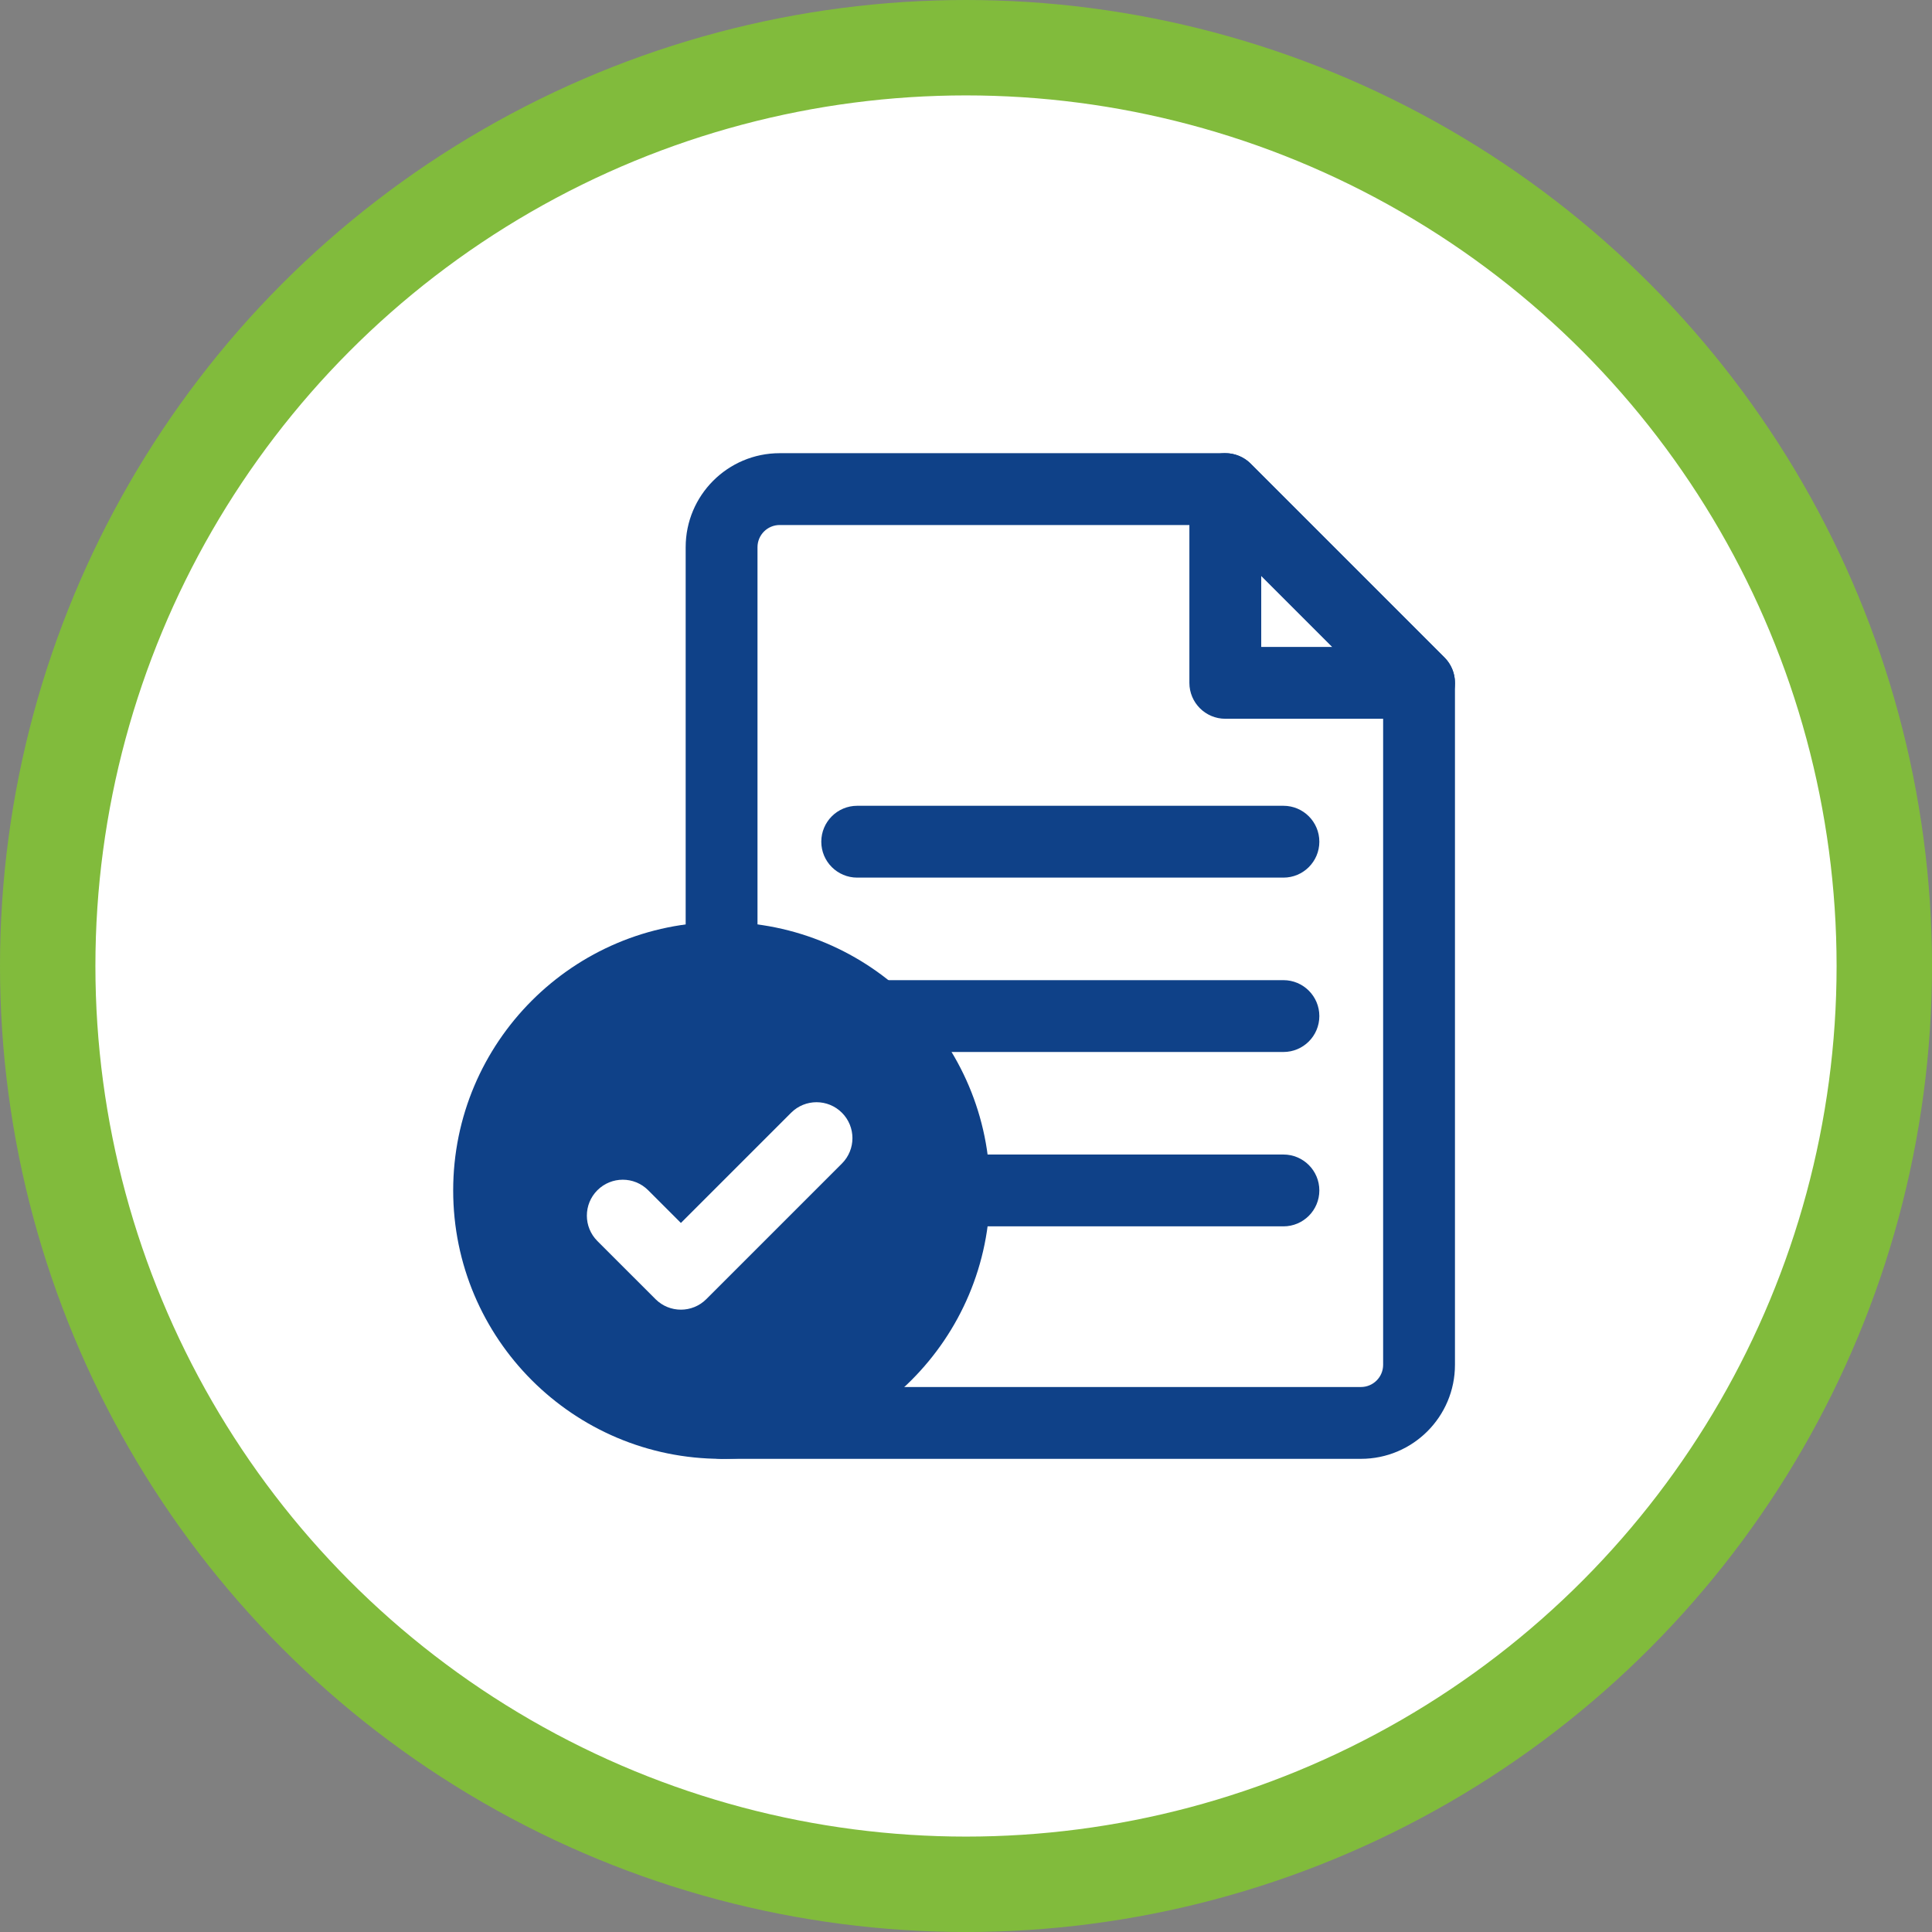
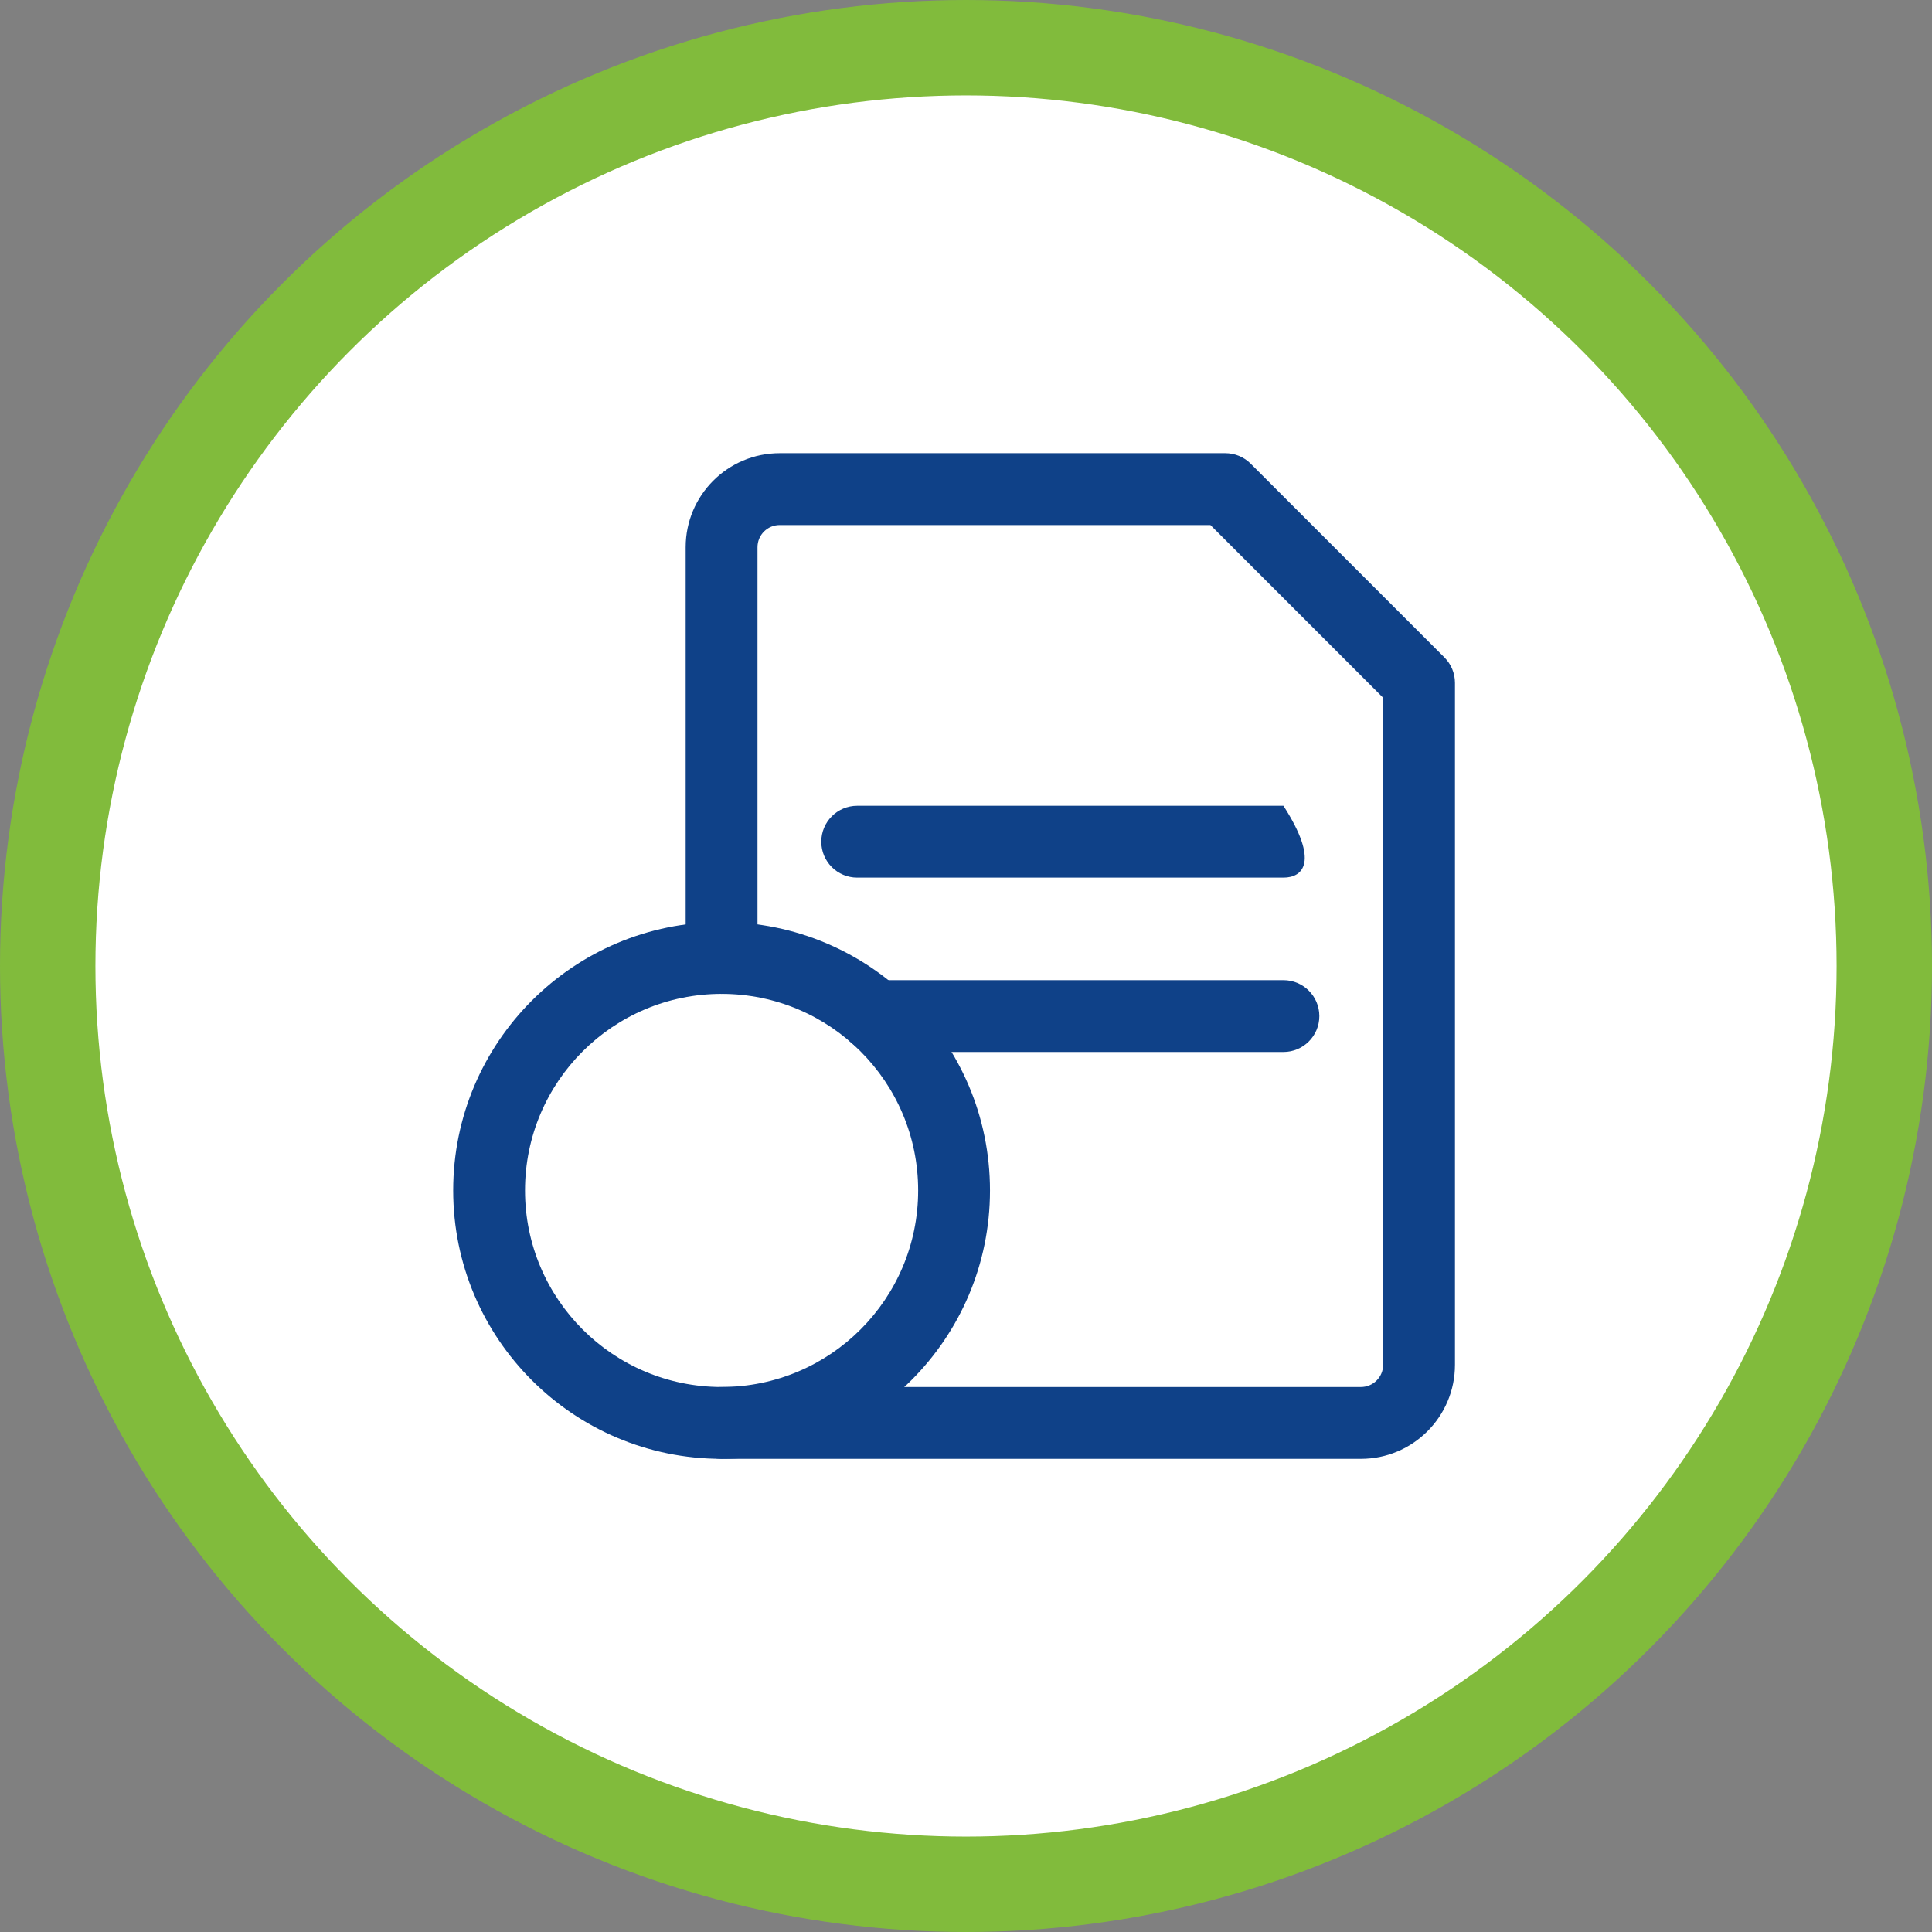
<svg xmlns="http://www.w3.org/2000/svg" width="162" height="162" viewBox="0 0 162 162" fill="none">
  <rect x="0" y="0" width="162" height="162" fill="#808080" stroke="none" />
  <circle cx="81" cy="81" r="77" fill="white" stroke="#81BB3C" stroke-width="8" />
-   <path d="M80 99.819C80 110.586 71.272 119.314 60.506 119.314C49.739 119.314 41.012 110.586 41.012 99.819C41.012 89.053 49.739 80.325 60.506 80.325C71.272 80.325 80 89.053 80 99.819Z" fill="#0F4188" />
  <path fill-rule="evenodd" clip-rule="evenodd" d="M60.506 83.337C51.403 83.337 44.023 90.716 44.023 99.819C44.023 108.922 51.403 116.302 60.506 116.302C69.609 116.302 76.988 108.922 76.988 99.819C76.988 90.716 69.609 83.337 60.506 83.337ZM38 99.819C38 87.39 48.076 77.314 60.506 77.314C72.935 77.314 83.011 87.39 83.011 99.819C83.011 112.249 72.935 122.325 60.506 122.325C48.076 122.325 38 112.249 38 99.819Z" fill="#0F4188" />
  <path fill-rule="evenodd" clip-rule="evenodd" d="M57.494 45.885C57.494 41.53 61.025 38 65.379 38H102.744C103.543 38 104.309 38.317 104.873 38.882L121.118 55.128C121.683 55.693 122 56.459 122 57.257V114.44C122 118.794 118.47 122.325 114.115 122.325L60.506 122.325C58.843 122.325 57.494 120.977 57.494 119.313C57.494 117.65 58.843 116.302 60.506 116.302L114.115 116.302C115.143 116.302 115.977 115.468 115.977 114.44V58.505L101.496 44.023H65.379C64.351 44.023 63.517 44.857 63.517 45.885V80.325C63.517 81.988 62.169 83.337 60.506 83.337C58.843 83.337 57.494 81.988 57.494 80.325V45.885Z" fill="#0F4188" />
-   <path fill-rule="evenodd" clip-rule="evenodd" d="M101.591 38.229C102.716 37.763 104.012 38.021 104.873 38.882L121.118 55.128C121.979 55.989 122.237 57.284 121.771 58.409C121.304 59.535 120.206 60.269 118.988 60.269H102.743C101.08 60.269 99.731 58.92 99.731 57.257V41.012C99.731 39.794 100.465 38.696 101.591 38.229ZM105.755 48.282V54.245H111.718L105.755 48.282Z" fill="#0F4188" />
  <path fill-rule="evenodd" clip-rule="evenodd" d="M70.387 85.198C70.387 83.535 71.735 82.187 73.398 82.187H107.617C109.28 82.187 110.628 83.535 110.628 85.198C110.628 86.862 109.28 88.21 107.617 88.21H73.398C71.735 88.21 70.387 86.862 70.387 85.198Z" fill="#0F4188" />
-   <path fill-rule="evenodd" clip-rule="evenodd" d="M68.866 70.578C68.866 68.914 70.214 67.566 71.877 67.566H107.617C109.28 67.566 110.628 68.914 110.628 70.578C110.628 72.241 109.28 73.589 107.617 73.589H71.877C70.214 73.589 68.866 72.241 68.866 70.578Z" fill="#0F4188" />
-   <path fill-rule="evenodd" clip-rule="evenodd" d="M76.988 99.819C76.988 98.156 78.337 96.808 80 96.808H107.617C109.28 96.808 110.628 98.156 110.628 99.819C110.628 101.482 109.28 102.831 107.617 102.831H80C78.337 102.831 76.988 101.483 76.988 99.819Z" fill="#0F4188" />
+   <path fill-rule="evenodd" clip-rule="evenodd" d="M68.866 70.578C68.866 68.914 70.214 67.566 71.877 67.566H107.617C110.628 72.241 109.28 73.589 107.617 73.589H71.877C70.214 73.589 68.866 72.241 68.866 70.578Z" fill="#0F4188" />
  <path fill-rule="evenodd" clip-rule="evenodd" d="M70.596 93.304C71.772 94.48 71.772 96.387 70.596 97.563L59.224 108.935C58.048 110.111 56.141 110.111 54.965 108.935L50.091 104.061C48.915 102.885 48.915 100.978 50.091 99.802C51.267 98.626 53.174 98.626 54.35 99.802L57.094 102.546L66.337 93.304C67.513 92.128 69.419 92.128 70.596 93.304Z" fill="white" />
</svg>